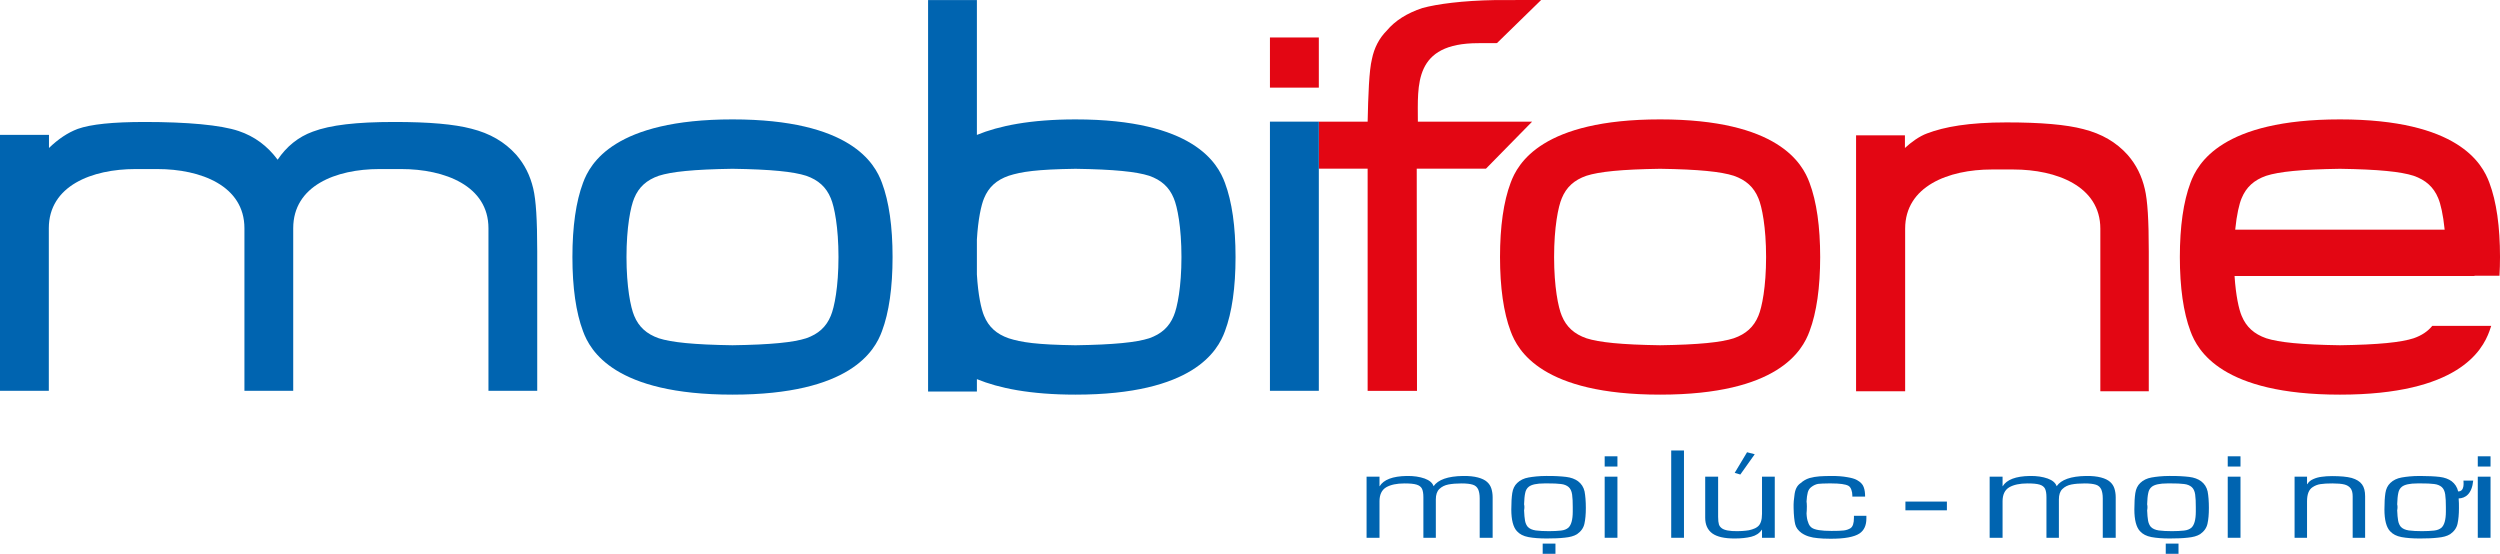
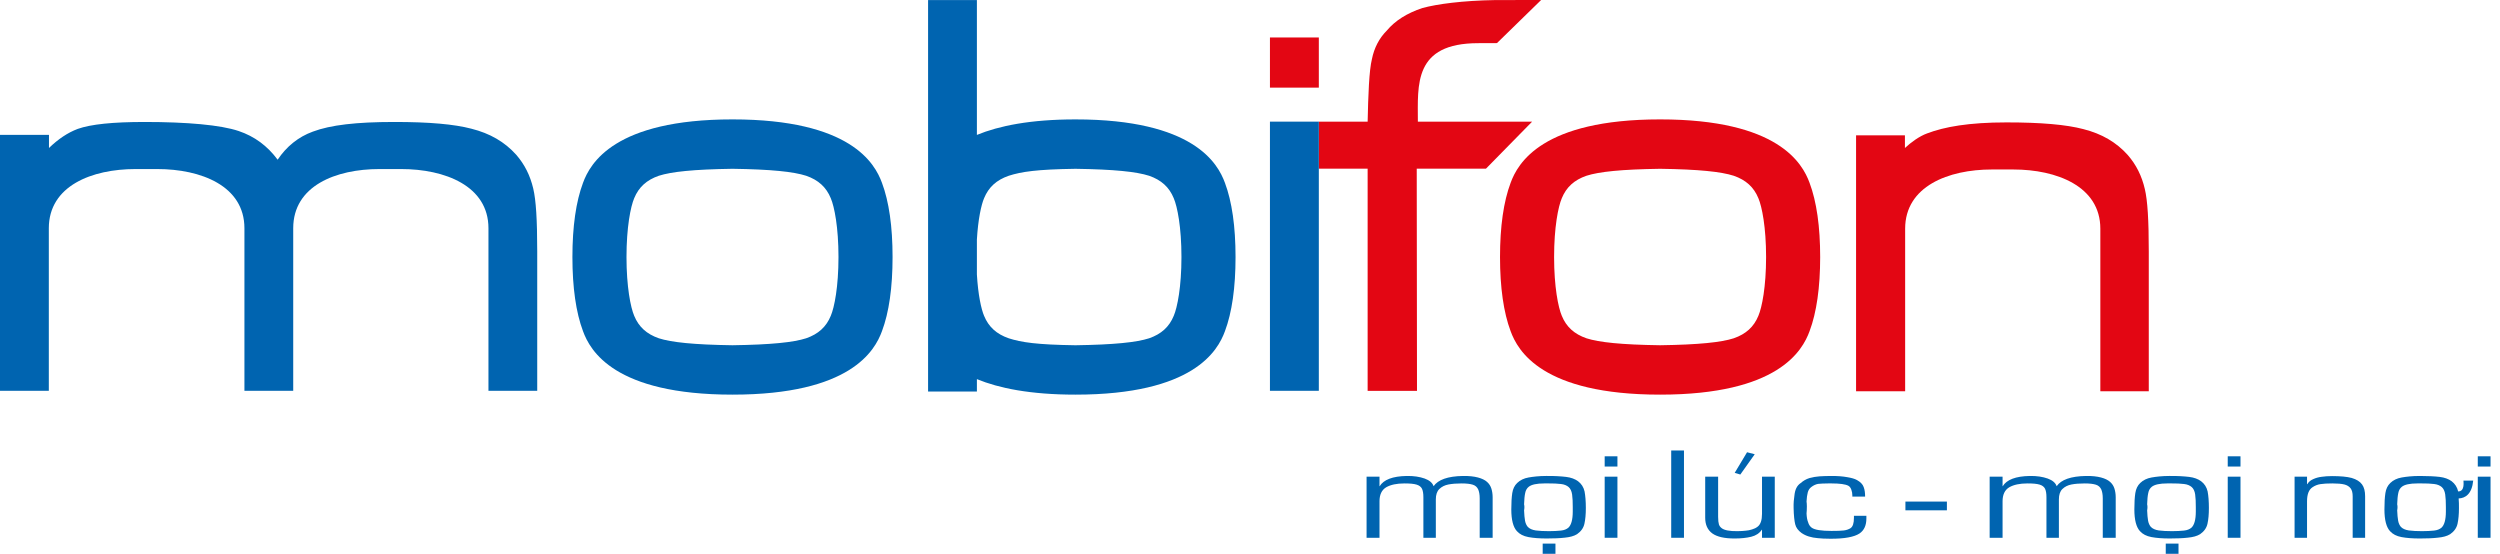
<svg xmlns="http://www.w3.org/2000/svg" version="1.1" id="Layer_1" x="0px" y="0px" viewBox="0 0 382.932 84.832" style="enable-background:new 0 0 382.932 84.832;" xml:space="preserve">
  <style type="text/css">
	.st0{fill:#E30613;}
	.st1{fill:#0064B0;}
	.st2{fill:#9F9F9F;}
</style>
  <g>
    <path class="st0" d="M295.172,20.434c0.004,0,0.008-0.002,0.013-0.004l0.002-0.001L295.172,20.434   L295.172,20.434z M328.532,28.964L328.532,28.964c-0.47-2.024-1.321-3.725-2.599-5.199l-0.008-0.011   c-1.748-1.957-3.971-3.257-6.803-3.976c-2.619-0.692-6.479-1.03-11.783-1.03   c-5.787,0-9.508,0.678-12.154,1.683c-1.18,0.429-2.455,1.351-3.402,2.237v-1.944h-7.484v39.204h7.518   v-24.901c0-6.5,6.643-9.067,13.258-9.067h3.318c6.619,0,13.322,2.567,13.322,9.067v24.901h7.42v-21.382   C329.134,33.691,328.948,30.735,328.532,28.964L328.532,28.964z" />
    <path class="st0" d="M202.003,18.633h7.482c0.088-4.013,0.221-7.838,0.656-9.579   c0.348-1.738,1.131-3.219,2.262-4.349c1.305-1.562,3.13-2.696,5.477-3.478   c2.264-0.609,6.105-1.133,11.151-1.217l7.028-0.01l-6.764,6.602c-0.24,0-2.63,0.011-2.861,0.011   c-9.951,0-9.256,6.373-9.256,12.021h17.501l-7.075,7.207h-10.599l0.04,34.027h-7.561v-34.027h-7.482   V18.633L202.003,18.633z" />
    <polygon class="st0" points="194.521,5.74 194.521,13.423 202.008,13.423 202.008,5.74 194.521,5.74  " />
    <path class="st1" d="M211.327,74.475c0.609-0.999,1.978-1.533,4.154-1.57c1.076-0.018,1.98,0.125,2.738,0.394   c0.733,0.267,1.197,0.66,1.369,1.177c0.685-0.999,2.176-1.533,4.497-1.57   c0.929-0.018,1.688,0.072,2.298,0.232c0.611,0.161,1.076,0.393,1.394,0.678   c0.316,0.284,0.536,0.624,0.658,1.016c0.123,0.392,0.196,0.839,0.196,1.338v6.204h-1.982v-6.025   c0-0.624-0.096-1.089-0.243-1.409c-0.171-0.34-0.416-0.569-0.808-0.695c-0.391-0.125-0.951-0.196-1.71-0.196   c-0.782,0-1.466,0.053-2.028,0.161c-0.562,0.107-1.027,0.339-1.394,0.695   c-0.365,0.355-0.537,0.892-0.537,1.587v5.883h-1.907v-6.204c0-0.589-0.073-1.018-0.219-1.319   c-0.147-0.285-0.415-0.499-0.832-0.624c-0.415-0.126-1.026-0.179-1.857-0.179   c-1.173,0-2.102,0.196-2.788,0.59c-0.684,0.409-1.025,1.123-1.025,2.156v5.58h-1.98v-9.359h1.98v1.462   H211.327L211.327,74.475z" />
    <path class="st1" d="M239.878,73.048c0.757,0.09,1.367,0.321,1.832,0.66c0.514,0.392,0.856,0.909,1.002,1.568   c0.122,0.66,0.195,1.499,0.195,2.532c0,0.963-0.073,1.765-0.22,2.424   c-0.145,0.643-0.513,1.16-1.124,1.588c-0.489,0.304-1.125,0.463-1.882,0.535   c-0.759,0.089-1.689,0.125-2.763,0.125c-1.124,0-2.053-0.072-2.811-0.215   c-0.76-0.142-1.346-0.445-1.76-0.908c-0.562-0.606-0.857-1.711-0.857-3.334   c0-1.017,0.051-1.854,0.147-2.496c0.099-0.642,0.342-1.158,0.759-1.551   c0.44-0.429,1.025-0.714,1.735-0.839c0.71-0.124,1.612-0.232,2.712-0.232   C238.092,72.887,239.119,72.96,239.878,73.048L239.878,73.048z M236.553,74.047L236.553,74.047   c-1.175,0-1.98,0.179-2.397,0.518c-0.268,0.214-0.463,0.535-0.538,0.944   c-0.098,0.428-0.146,1.016-0.171,1.747c0.025,0.089,0.05,0.231,0.05,0.409c0,0.215-0.025,0.376-0.05,0.501   c0.025,0.659,0.073,1.194,0.148,1.603c0.074,0.392,0.221,0.695,0.416,0.928   c0.269,0.285,0.658,0.464,1.222,0.552c0.538,0.072,1.222,0.108,2.029,0.108   c0.708,0,1.319-0.036,1.833-0.09c0.513-0.054,0.856-0.214,1.123-0.429   c0.441-0.392,0.685-1.212,0.685-2.478v-0.695c0-0.766-0.023-1.407-0.098-1.924   c-0.074-0.518-0.27-0.91-0.537-1.143c-0.27-0.23-0.661-0.409-1.174-0.463   c-0.537-0.071-1.174-0.089-1.93-0.089H236.553L236.553,74.047z" />
    <polygon class="st1" points="238.253,83.264 238.253,84.833 236.298,84.833 236.298,83.264 238.253,83.264     " />
    <path class="st1" d="M247.747,69.893v1.569h-1.954v-1.569H247.747L247.747,69.893z M247.747,73.013   L247.747,73.013v9.359h-1.954v-9.359H247.747L247.747,73.013z" />
    <polygon class="st1" points="257.939,69.001 257.939,82.373 255.984,82.373 255.984,69.001 257.939,69.001     " />
    <path class="st1" d="M269.843,81.161c-0.341,0.516-0.881,0.874-1.589,1.051   c-0.71,0.179-1.564,0.269-2.566,0.269c-1.54,0-2.665-0.251-3.397-0.769   c-0.734-0.533-1.101-1.336-1.101-2.406v-6.292h1.98v6.15c0,0.536,0.049,0.927,0.122,1.158   c0.073,0.232,0.221,0.429,0.44,0.59c0.391,0.302,1.198,0.463,2.396,0.445c0.513,0,0.928-0.036,1.27-0.072   c0.319-0.018,0.66-0.089,0.979-0.195c0.316-0.09,0.611-0.233,0.855-0.429   c0.439-0.339,0.66-0.997,0.66-1.943v-5.704h1.955v9.359h-1.955v-1.248L269.843,81.161L269.843,81.161z" />
    <polygon class="st1" points="267.601,69.272 268.777,69.577 266.57,72.685 265.708,72.429 267.601,69.272     " />
    <path class="st1" d="M283.728,75.866c0-0.286-0.051-0.572-0.148-0.839c-0.096-0.285-0.244-0.5-0.463-0.623   c-0.44-0.233-1.295-0.357-2.592-0.357h-0.465c-0.684,0-1.223,0.035-1.588,0.071   c-0.367,0.071-0.709,0.232-1.027,0.48c-0.27,0.197-0.439,0.465-0.539,0.803   c-0.096,0.358-0.17,0.839-0.194,1.427c0.024,0.161,0.05,0.41,0.05,0.732c0,0.481-0.025,0.837-0.05,1.087   c0.024,0.553,0.099,1.018,0.245,1.356c0.098,0.338,0.27,0.624,0.562,0.837   c0.464,0.322,1.467,0.482,3.006,0.482c0.856,0,1.492-0.018,1.906-0.072c0.416-0.053,0.733-0.178,1.002-0.337   c0.367-0.232,0.539-0.767,0.539-1.606v-0.303h1.906v0.411c0,1.051-0.342,1.818-1.053,2.298   c-0.805,0.536-2.32,0.821-4.496,0.805c-0.783,0-1.418-0.036-1.906-0.09c-0.49-0.036-0.93-0.125-1.346-0.25   c-0.414-0.124-0.781-0.303-1.123-0.535c-0.513-0.374-0.856-0.819-0.977-1.337   c-0.124-0.499-0.223-1.336-0.246-2.496c-0.023-0.785,0.049-1.409,0.122-1.89   c0.048-0.482,0.146-0.856,0.294-1.157c0.147-0.305,0.365-0.572,0.685-0.785   c0.367-0.321,0.806-0.588,1.319-0.749c0.515-0.143,1.051-0.231,1.565-0.268   c0.514-0.036,1.148-0.055,1.907-0.055c0.856,0,1.612,0.055,2.298,0.179   c0.658,0.107,1.172,0.249,1.515,0.446c0.514,0.285,0.88,0.641,1.026,1.068   c0.172,0.447,0.221,0.929,0.221,1.463h-1.955V75.866L283.728,75.866z" />
    <polygon class="st1" points="298.212,78.166 291.859,78.166 291.859,76.828 298.212,76.828 298.212,78.166     " />
    <path class="st1" d="M306.763,74.475c0.607-0.999,1.979-1.533,4.154-1.57c1.075-0.018,1.98,0.125,2.736,0.394   c0.735,0.267,1.197,0.66,1.371,1.177c0.684-0.999,2.176-1.533,4.497-1.57   c0.928-0.018,1.685,0.072,2.297,0.232c0.612,0.161,1.076,0.393,1.394,0.678   c0.318,0.284,0.537,0.624,0.66,1.016c0.121,0.392,0.197,0.839,0.197,1.338v6.204h-1.982v-6.025   c0-0.624-0.097-1.089-0.242-1.409c-0.174-0.34-0.417-0.569-0.808-0.695   c-0.392-0.125-0.954-0.196-1.711-0.196c-0.782,0-1.467,0.053-2.03,0.161   c-0.561,0.107-1.025,0.339-1.393,0.695c-0.367,0.355-0.537,0.892-0.537,1.587v5.883h-1.906v-6.204   c0-0.589-0.074-1.018-0.221-1.319c-0.146-0.285-0.415-0.499-0.831-0.624   c-0.416-0.126-1.027-0.179-1.857-0.179c-1.173,0-2.104,0.196-2.786,0.59   c-0.687,0.409-1.027,1.123-1.027,2.156v5.58h-1.978v-9.359h1.978v1.462H306.763L306.763,74.475z" />
    <path class="st1" d="M335.312,73.048c0.759,0.09,1.369,0.321,1.834,0.66   c0.514,0.392,0.856,0.909,1.002,1.568c0.124,0.66,0.194,1.499,0.194,2.532   c0,0.963-0.07,1.765-0.218,2.424c-0.148,0.643-0.513,1.16-1.125,1.588   c-0.49,0.304-1.125,0.463-1.883,0.535c-0.757,0.089-1.688,0.125-2.764,0.125   c-1.123,0-2.053-0.072-2.81-0.215c-0.759-0.142-1.345-0.445-1.759-0.908c-0.562-0.606-0.858-1.711-0.858-3.334   c0-1.017,0.051-1.854,0.147-2.496c0.101-0.642,0.342-1.158,0.759-1.551   c0.439-0.429,1.025-0.714,1.734-0.839c0.709-0.124,1.613-0.232,2.713-0.232   C333.527,72.887,334.554,72.96,335.312,73.048L335.312,73.048z M331.986,74.047L331.986,74.047   c-1.17,0-1.976,0.179-2.394,0.518c-0.268,0.214-0.463,0.535-0.537,0.944   c-0.099,0.428-0.147,1.016-0.171,1.747c0.024,0.089,0.049,0.231,0.049,0.409c0,0.215-0.024,0.376-0.049,0.501   c0.024,0.659,0.072,1.194,0.145,1.603c0.074,0.392,0.223,0.695,0.416,0.928   c0.271,0.285,0.66,0.464,1.223,0.552c0.538,0.072,1.222,0.108,2.029,0.108   c0.709,0,1.318-0.036,1.834-0.09c0.516-0.054,0.854-0.214,1.124-0.429   c0.44-0.392,0.683-1.212,0.683-2.478v-0.695c0-0.766-0.024-1.407-0.098-1.924   c-0.07-0.518-0.266-0.91-0.535-1.143c-0.27-0.23-0.658-0.409-1.174-0.463   c-0.539-0.071-1.174-0.089-1.932-0.089H331.986L331.986,74.047z" />
    <polygon class="st1" points="333.689,83.264 333.689,84.833 331.734,84.833 331.734,83.264 333.689,83.264     " />
    <path class="st1" d="M343.183,69.893v1.569h-1.955v-1.569H343.183L343.183,69.893z M343.183,73.013   L343.183,73.013v9.359h-1.955v-9.359H343.183L343.183,73.013z" />
    <path class="st1" d="M353.421,74.154c0.197-0.339,0.49-0.589,0.904-0.766   c0.395-0.18,0.833-0.305,1.297-0.358c0.465-0.07,1.003-0.106,1.588-0.106c1.274,0,2.273,0.09,3.007,0.285   c0.732,0.216,1.272,0.553,1.589,0.999c0.318,0.444,0.465,1.033,0.465,1.8v6.365h-1.906v-6.329   c0-0.553-0.098-0.963-0.317-1.248c-0.22-0.285-0.538-0.481-0.952-0.588   c-0.441-0.108-1.053-0.161-1.835-0.161c-0.758,0-1.369,0.035-1.833,0.107   c-0.465,0.071-0.855,0.232-1.223,0.482c-0.561,0.373-0.83,1.087-0.83,2.156v5.58h-1.908v-9.359h1.908   v1.141H353.421L353.421,74.154z" />
    <path class="st1" d="M370.658,72.905c1.244,0,2.272,0.055,3.027,0.143c0.76,0.09,1.371,0.321,1.836,0.66   c0.511,0.392,0.853,0.909,1.002,1.568c1.027,0,0.812-1.39,0.812-1.657h1.492   c-0.197,2.051-1.205,2.693-2.23,2.729c0.047,0.534,0.047,0.891,0.047,1.461   c0,0.963-0.074,1.765-0.219,2.424c-0.147,0.643-0.515,1.16-1.125,1.588   c-0.486,0.304-1.125,0.463-1.883,0.535c-0.757,0.089-1.686,0.125-2.76,0.125   c-1.127,0-2.055-0.072-2.812-0.215c-0.758-0.142-1.346-0.445-1.761-0.908   c-0.56-0.606-0.855-1.711-0.855-3.334c0-1.017,0.049-1.854,0.147-2.496   c0.096-0.642,0.342-1.158,0.756-1.551c0.441-0.429,1.027-0.714,1.736-0.839   c0.709-0.124,1.615-0.232,2.714-0.232H370.658L370.658,72.905z M370.287,74.047L370.287,74.047   c-1.171,0-1.978,0.179-2.394,0.518c-0.269,0.214-0.464,0.535-0.538,0.944   c-0.097,0.428-0.146,1.016-0.171,1.747c0.024,0.089,0.05,0.231,0.05,0.409c0,0.215-0.025,0.376-0.05,0.501   c0.024,0.659,0.074,1.194,0.147,1.603c0.072,0.392,0.221,0.695,0.416,0.928   c0.267,0.285,0.66,0.464,1.222,0.552c0.538,0.072,1.222,0.108,2.029,0.108   c0.71,0,1.318-0.036,1.833-0.09c0.513-0.054,0.854-0.214,1.125-0.429   c0.44-0.392,0.686-1.212,0.686-2.478v-0.695c0-0.766-0.025-1.407-0.102-1.924   c-0.07-0.518-0.266-0.91-0.535-1.143c-0.268-0.23-0.661-0.409-1.174-0.463   c-0.539-0.071-1.173-0.089-1.932-0.089H370.287L370.287,74.047z" />
    <path class="st1" d="M381.483,69.893v1.569h-1.954v-1.569H381.483L381.483,69.893z M381.483,73.013   L381.483,73.013v9.359h-1.954v-9.359H381.483L381.483,73.013z" />
    <path class="st1" d="M136.717,39.368c0,4.659-0.544,8.492-1.623,11.359c-1.089,2.985-4.814,9.721-22.897,9.721   c-18.082,0-21.806-6.735-22.895-9.721c-1.078-2.867-1.623-6.7-1.623-11.359c0-4.661,0.546-8.492,1.623-11.36   c1.089-2.985,4.814-9.72,22.895-9.72c18.082,0,21.808,6.734,22.897,9.72   C136.172,30.876,136.717,34.707,136.717,39.368L136.717,39.368z M127.252,30.359L127.252,30.359   c-0.696-1.693-1.904-2.79-3.769-3.437c-1.937-0.622-5.339-0.983-11.286-1.068   c-5.946,0.086-9.349,0.446-11.286,1.068c-1.865,0.646-3.074,1.743-3.769,3.437   c-0.553,1.296-1.181,4.455-1.181,9.009s0.628,7.711,1.181,9.009c0.695,1.694,1.905,2.789,3.769,3.438   c1.937,0.622,5.339,0.982,11.286,1.068c5.947-0.086,9.35-0.446,11.286-1.068   c1.865-0.648,3.073-1.743,3.769-3.438c0.555-1.298,1.181-4.455,1.181-9.009S127.807,31.655,127.252,30.359   L127.252,30.359z" />
    <path class="st0" d="M278.801,39.368c0,4.659-0.546,8.492-1.624,11.359c-1.09,2.985-4.814,9.721-22.896,9.721   c-18.082,0-21.808-6.735-22.896-9.721c-1.078-2.867-1.623-6.7-1.623-11.359   c0-4.661,0.545-8.492,1.623-11.36c1.089-2.985,4.814-9.72,22.896-9.72   c18.082,0,21.807,6.734,22.896,9.72C278.255,30.876,278.801,34.707,278.801,39.368L278.801,39.368z    M269.335,30.359L269.335,30.359c-0.696-1.693-1.904-2.79-3.768-3.437   c-1.936-0.622-5.339-0.983-11.286-1.068c-5.947,0.086-9.35,0.446-11.285,1.068   c-1.866,0.646-3.076,1.743-3.769,3.437c-0.555,1.296-1.182,4.455-1.182,9.009s0.627,7.711,1.182,9.009   c0.693,1.694,1.903,2.789,3.769,3.438c1.935,0.622,5.338,0.982,11.285,1.068   c5.947-0.086,9.35-0.446,11.286-1.068c1.864-0.648,3.072-1.743,3.768-3.438   c0.554-1.298,1.182-4.455,1.182-9.009S269.889,31.655,269.335,30.359L269.335,30.359z" />
    <polygon class="st2" points="133.962,56.919 133.956,56.925 133.968,56.915 133.962,56.919  " />
    <path class="st1" d="M47.932,20.154c-0.002,0.002-0.003,0.003-0.003,0.003v-0.001L47.932,20.154L47.932,20.154z    M47.926,20.157L47.926,20.157h0.003l0,0C47.929,20.157,47.926,20.157,47.926,20.157L47.926,20.157z    M81.681,28.896L81.681,28.896c-0.474-2.022-1.332-3.723-2.618-5.199l-0.011-0.012   c-1.759-1.955-4.002-3.255-6.857-3.973c-2.64-0.692-6.45-1.03-11.798-1.03c-5.835,0-9.795,0.468-12.466,1.474   l-0.002,0.001c-0.004,0.001-0.007,0.003-0.011,0.003c-2.205,0.797-4.039,2.275-5.391,4.303   c-1.575-2.123-3.536-3.575-5.972-4.396c-2.767-0.933-7.911-1.385-14.405-1.385   c-4.874,0-8.222,0.346-10.234,1.058l-0.019,0.007c-1.517,0.572-2.969,1.542-4.396,2.92c0-1.228,0-2.009,0-2.009   h-7.502v39.202h7.478v-24.899c0-6.501,6.602-9.068,13.274-9.068h3.346c6.672,0,13.342,2.567,13.342,9.068v24.899   h7.473v-24.899c0-6.501,6.527-9.068,13.198-9.068h3.347c6.67,0,13.36,2.567,13.36,9.068v24.899h7.47v-21.381   C82.287,33.624,82.1,30.669,81.681,28.896L81.681,28.896z" />
-     <path class="st0" d="M379.023,42.233h3.828c0.051-0.919,0.082-1.869,0.082-2.865   c0-4.661-0.543-8.492-1.623-11.36c-1.09-2.985-4.815-9.72-22.895-9.72c-18.082,0-21.808,6.734-22.897,9.72   c-1.077,2.868-1.624,6.699-1.624,11.36c0,4.659,0.547,8.492,1.624,11.359   c1.09,2.985,4.815,9.721,22.897,9.721c18.08,0,21.805-6.735,22.895-9.721   c0.098-0.26,0.188-0.534,0.275-0.809h-9.029c-0.699,0.851-1.633,1.472-2.856,1.897   c-1.936,0.622-5.339,0.982-11.284,1.068c-5.947-0.086-9.351-0.446-11.287-1.068   c-1.865-0.648-3.074-1.743-3.769-3.438c-0.426-0.998-0.895-3.106-1.088-6.101h36.752V42.233   L379.023,42.233z M347.128,26.923L347.128,26.923c1.936-0.622,5.34-0.983,11.287-1.068   c5.945,0.086,9.348,0.446,11.284,1.068c1.864,0.646,3.074,1.743,3.771,3.437   c0.362,0.848,0.754,2.501,0.985,4.816h-32.082c0.229-2.315,0.624-3.969,0.985-4.816   C344.054,28.666,345.263,27.569,347.128,26.923L347.128,26.923z" />
    <polygon class="st1" points="194.521,18.632 194.521,59.86 202.008,59.86 202.008,18.632 194.521,18.632     " />
    <path class="st1" d="M187.627,28.01c-1.089-2.986-4.813-9.721-22.895-9.721c-6.923,0-11.729,0.99-15.098,2.375   V0.007h-7.478v59.961h7.478v-1.895c3.369,1.385,8.175,2.374,15.098,2.374c18.082,0,21.806-6.732,22.895-9.718   c1.079-2.867,1.624-6.7,1.624-11.36C189.25,34.709,188.706,30.877,187.627,28.01L187.627,28.01z    M179.786,48.379L179.786,48.379c-0.696,1.692-1.904,2.788-3.769,3.436   c-1.938,0.624-5.34,0.982-11.286,1.069c-5.947-0.087-8.29-0.445-10.225-1.069   c-1.866-0.647-3.076-1.743-3.771-3.436c-0.437-1.025-0.919-3.216-1.102-6.336v-5.348   c0.183-3.119,0.665-5.311,1.102-6.335c0.694-1.693,1.904-2.79,3.771-3.437   c1.935-0.621,4.278-0.982,10.225-1.068c5.946,0.086,9.348,0.447,11.286,1.068   c1.865,0.646,3.073,1.743,3.769,3.437c0.555,1.297,1.181,4.456,1.181,9.009   C180.967,43.923,180.341,47.081,179.786,48.379L179.786,48.379z" />
  </g>
</svg>